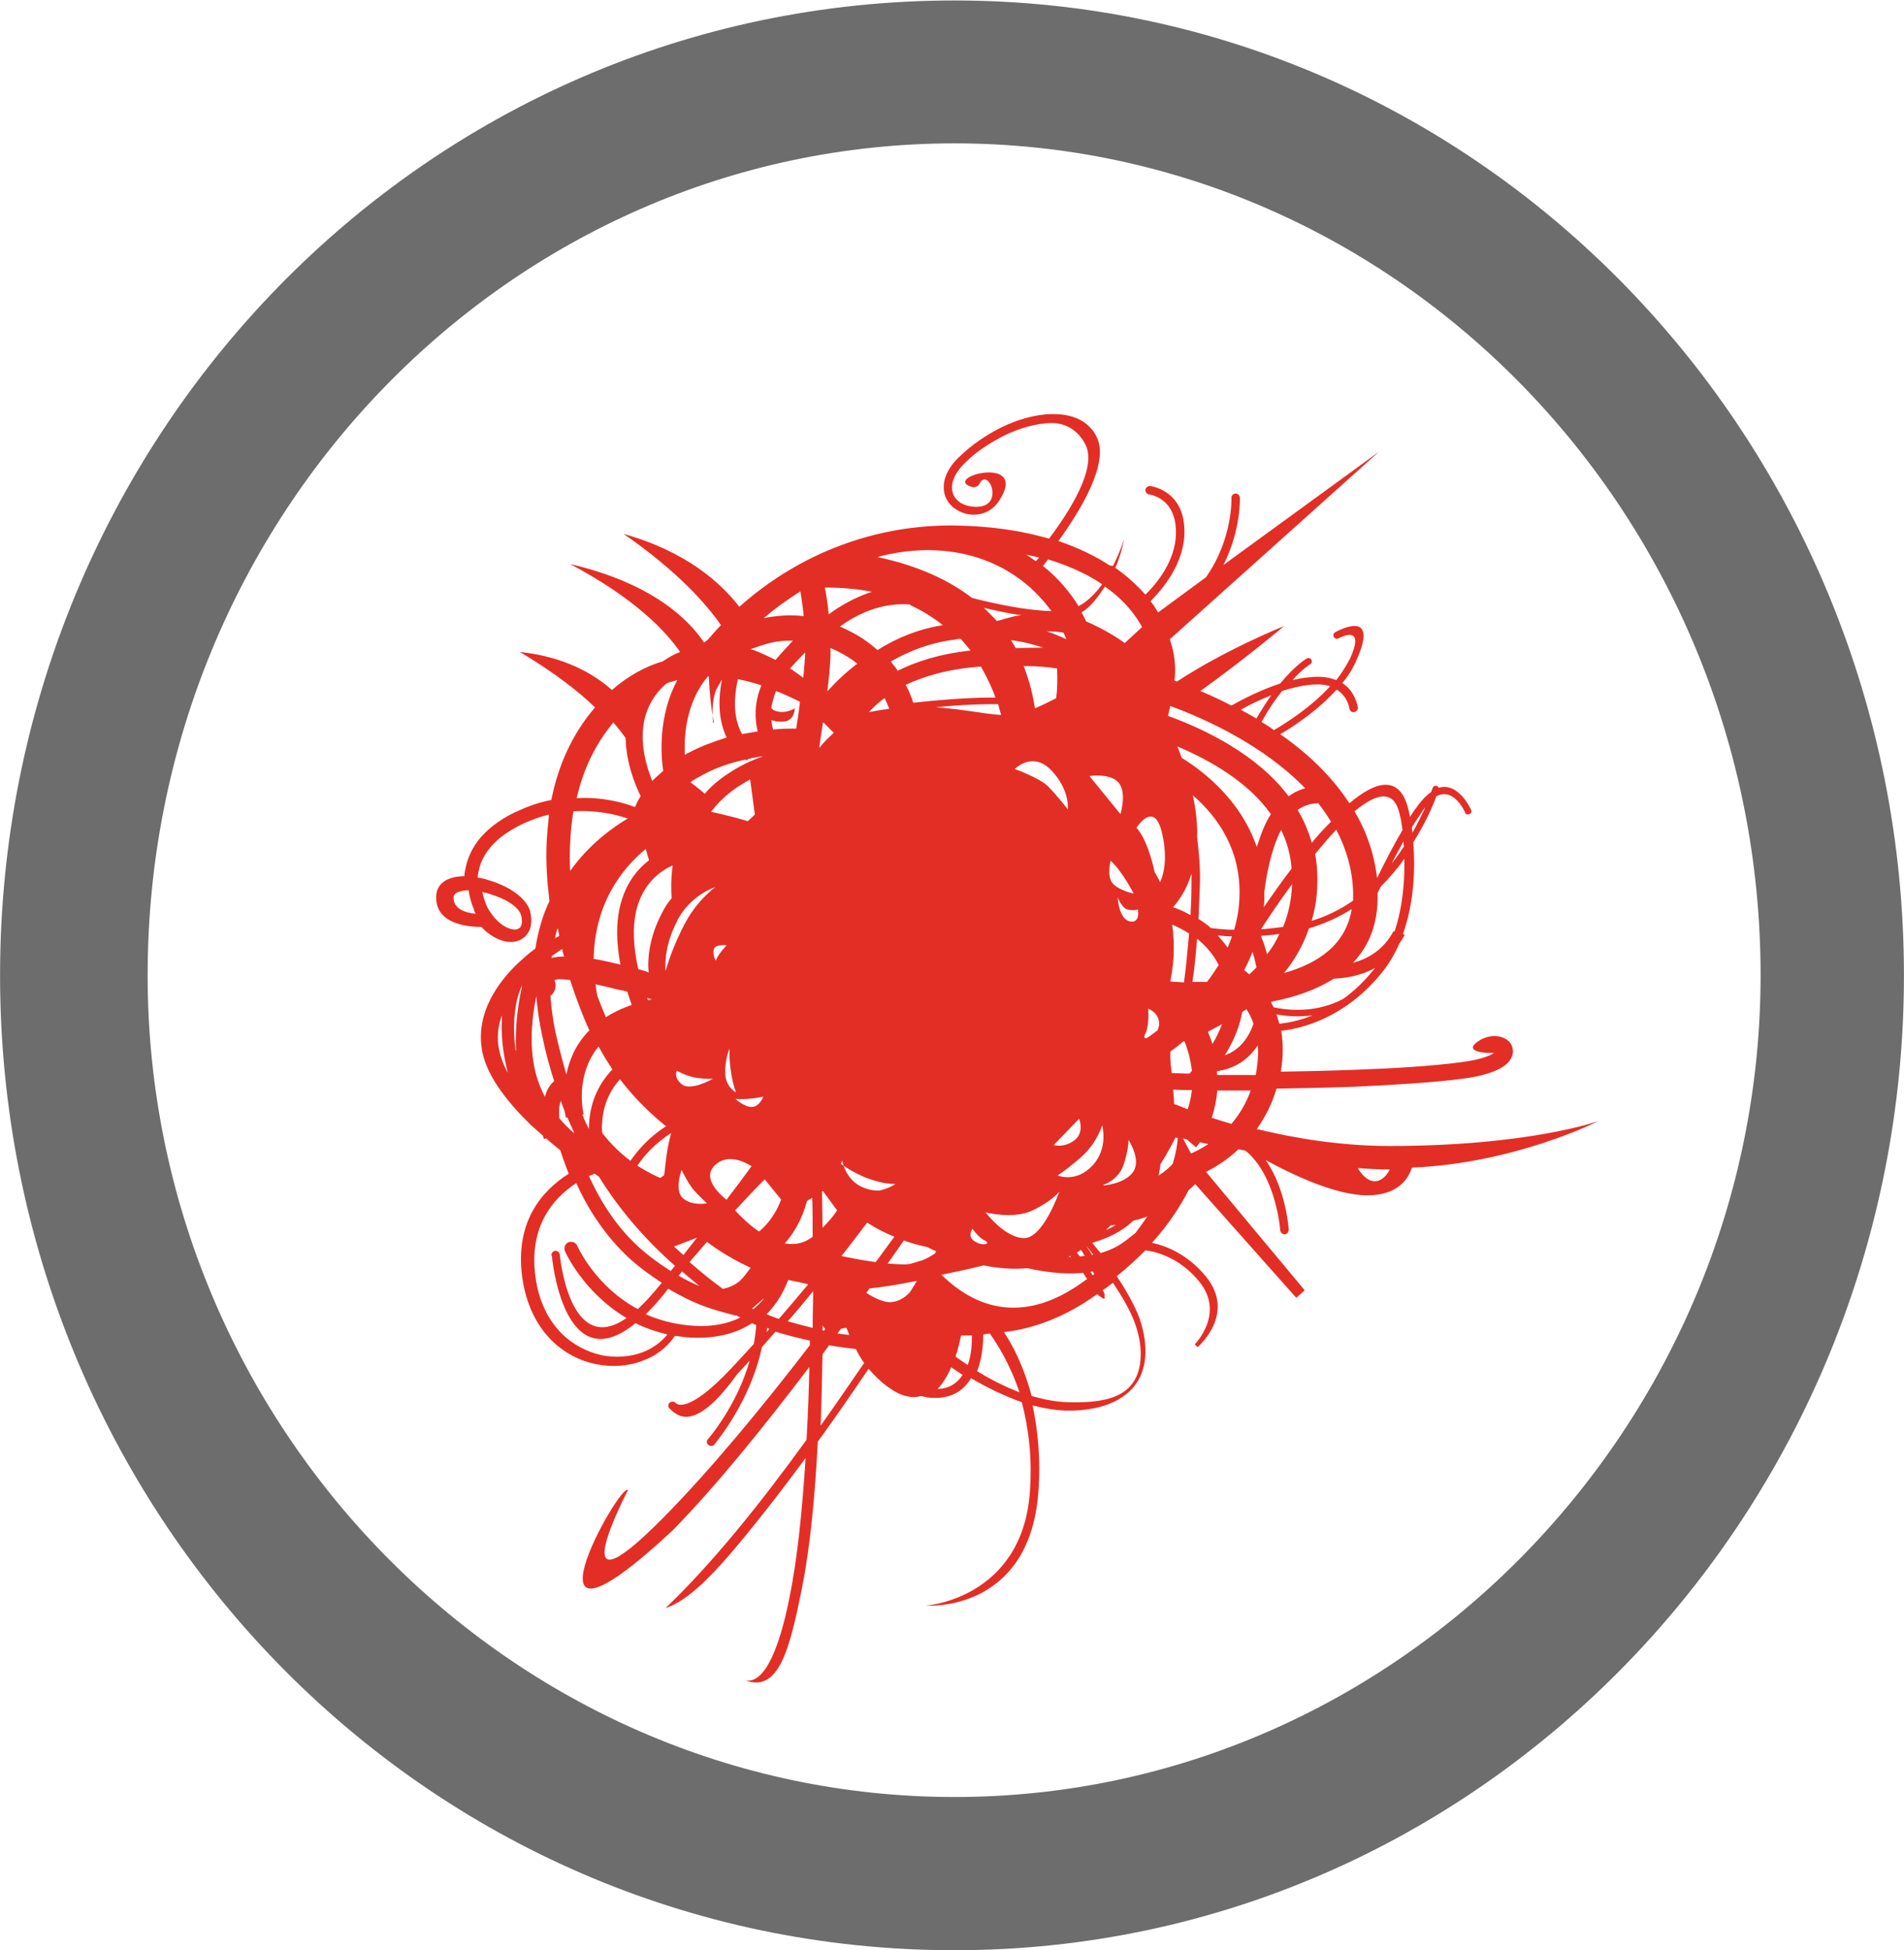
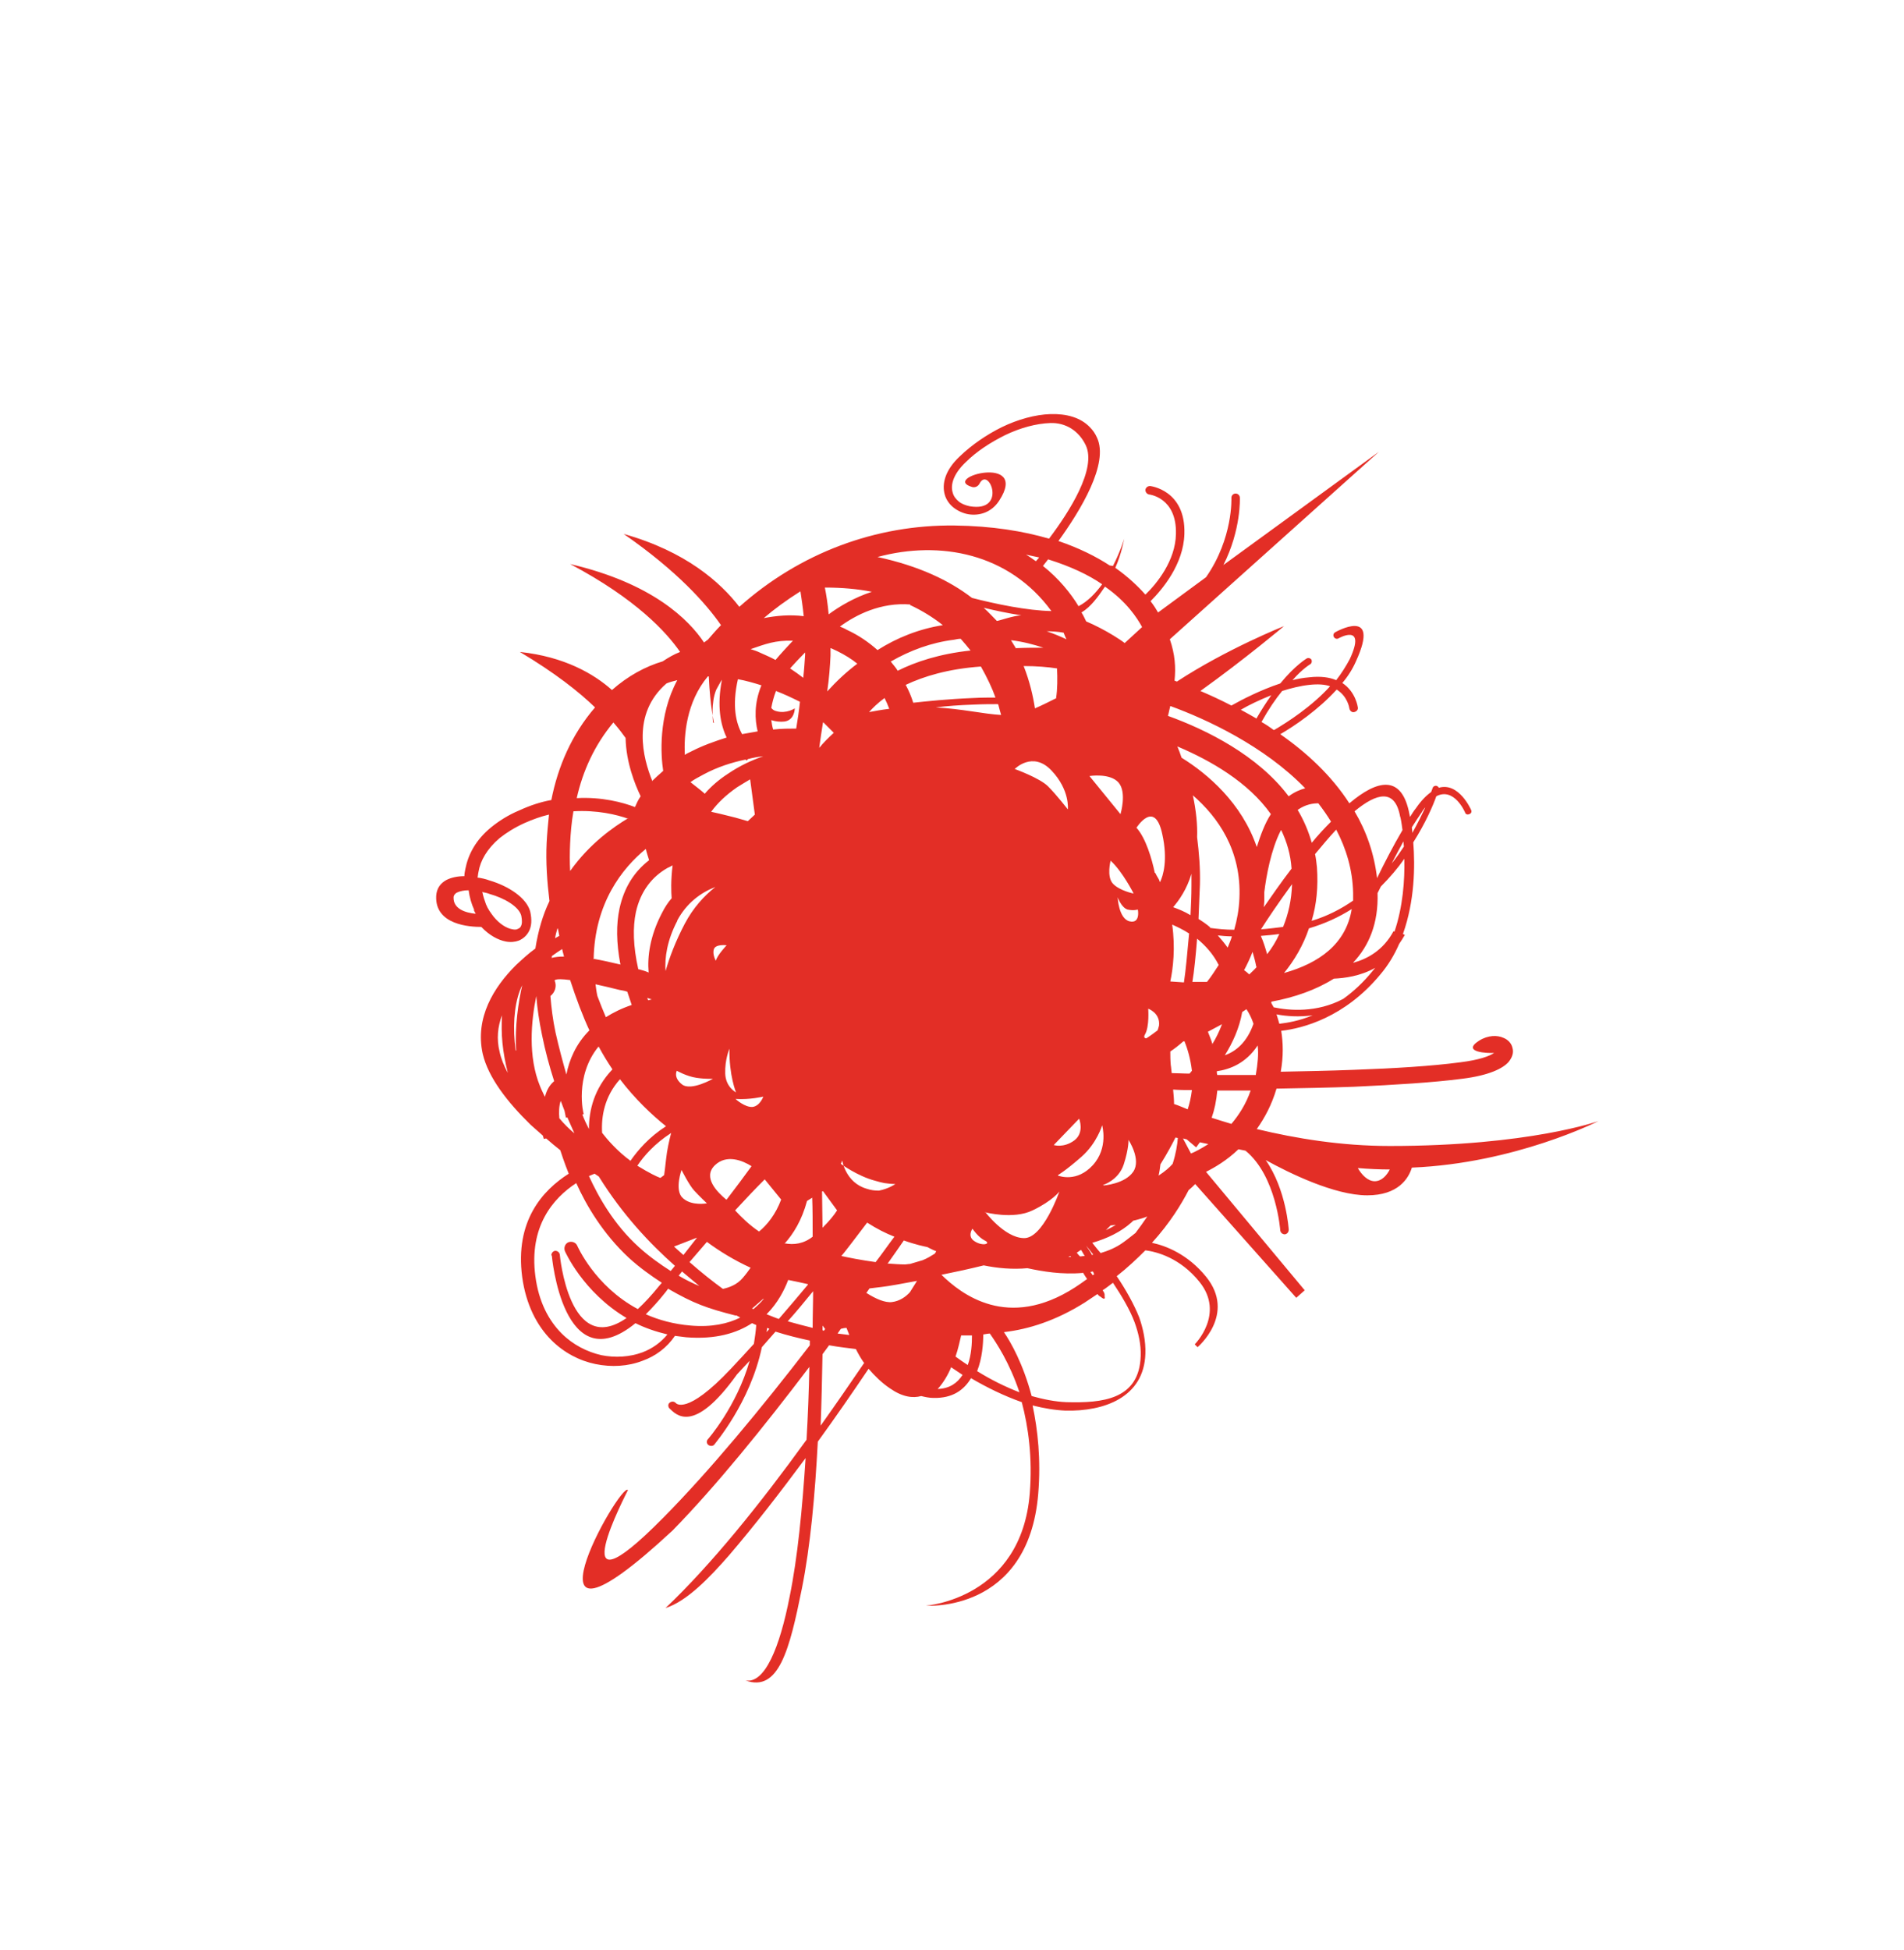
<svg xmlns="http://www.w3.org/2000/svg" xml:space="preserve" width="7.751mm" height="7.938mm" style="shape-rendering:geometricPrecision; text-rendering:geometricPrecision; image-rendering:optimizeQuality; fill-rule:evenodd; clip-rule:evenodd" viewBox="0 0 40.51 41.49">
  <defs>
    <style type="text/css">  .fil0 {fill:#E32E26} .fil1 {fill:#6D6D6D;fill-rule:nonzero}  </style>
  </defs>
  <g id="Слой_x0020_1">
    <g id="habr__.cdr">
      <path class="fil0" d="M24.99 23.49c0.09,0.03 0.18,0.07 0.28,0.11 0.04,-0.12 0.07,-0.25 0.09,-0.41 -0.13,-0 -0.27,-0 -0.4,-0.01 0.01,0.11 0.02,0.21 0.02,0.31zm-4.31 -10.77c0.5,0.13 1.18,0.27 1.69,0.28 -0.9,-1.23 -2.37,-1.51 -3.7,-1.15 0.88,0.19 1.53,0.5 2.01,0.87zm2.26 0.18c0.2,-0.1 0.37,-0.28 0.51,-0.47 -0.29,-0.2 -0.67,-0.38 -1.15,-0.53 -0.04,0.05 -0.08,0.1 -0.11,0.14 0.34,0.27 0.59,0.58 0.76,0.86zm0.74 -0.86c0.16,-0.31 0.24,-0.58 0.24,-0.58l0 0c-0.01,0.03 -0.05,0.3 -0.19,0.62 0.27,0.19 0.48,0.39 0.64,0.57 0.24,-0.23 0.64,-0.72 0.65,-1.29 0.02,-0.78 -0.57,-0.84 -0.57,-0.84 -0.05,-0.01 -0.08,-0.05 -0.08,-0.1 0.01,-0.05 0.05,-0.08 0.1,-0.08 0,0 0.76,0.08 0.73,1.02 -0.02,0.65 -0.47,1.18 -0.72,1.43 0.07,0.09 0.12,0.17 0.16,0.24l1.02 -0.75c0.58,-0.83 0.54,-1.69 0.54,-1.69 -0,-0.05 0.04,-0.09 0.09,-0.09 0.05,-0 0.09,0.04 0.09,0.09 0,0 0.03,0.68 -0.35,1.43l3.31 -2.41 -4.45 3.99c0.11,0.32 0.13,0.6 0.1,0.88l0.05 0.02c1.07,-0.7 2.28,-1.18 2.28,-1.18l0 0c-0,0 -0.83,0.7 -1.78,1.38 0.21,0.09 0.43,0.19 0.66,0.31 0.23,-0.13 0.62,-0.33 1.04,-0.47 0.32,-0.39 0.56,-0.53 0.56,-0.53 0.03,-0.02 0.08,-0.01 0.1,0.02 0.02,0.03 0.01,0.08 -0.02,0.1 -0,0 -0.16,0.09 -0.38,0.34 0.12,-0.03 0.23,-0.05 0.35,-0.06 0.25,-0.03 0.44,0 0.58,0.06 0.11,-0.14 0.21,-0.3 0.29,-0.45 0.36,-0.78 -0.24,-0.44 -0.24,-0.44 -0.03,0.02 -0.08,0.01 -0.1,-0.03 -0.02,-0.03 -0.01,-0.08 0.03,-0.1 0,-0 0.98,-0.56 0.44,0.62 -0.07,0.16 -0.17,0.32 -0.29,0.46 0.29,0.19 0.33,0.52 0.33,0.52 0.01,0.05 -0.03,0.09 -0.08,0.1 -0.05,0.01 -0.09,-0.03 -0.1,-0.08 0,-0 -0.03,-0.25 -0.27,-0.4 -0.39,0.43 -0.89,0.77 -1.2,0.95 0.56,0.39 1.09,0.88 1.47,1.47 0.59,-0.5 1.12,-0.63 1.28,0.24l0 0 0 0 0.01 0.05c0.04,-0.06 0.08,-0.13 0.13,-0.19 0.11,-0.16 0.22,-0.27 0.32,-0.34 0.02,-0.05 0.03,-0.08 0.03,-0.08 0.01,-0.04 0.05,-0.06 0.09,-0.05 0.02,0.01 0.04,0.02 0.04,0.04 0.43,-0.13 0.69,0.47 0.69,0.47 0.02,0.04 0,0.08 -0.04,0.09 -0.04,0.02 -0.08,0 -0.09,-0.04 -0,-0 -0.23,-0.54 -0.61,-0.34 -0.07,0.2 -0.23,0.57 -0.49,0.98 0.04,0.51 0.03,1.25 -0.22,1.95l0.04 0.02c-0.04,0.07 -0.08,0.13 -0.12,0.19 -0.1,0.23 -0.23,0.45 -0.4,0.65 -0.76,0.92 -1.66,1.15 -2.11,1.2 0.04,0.25 0.05,0.54 -0.01,0.87 0.51,-0.01 1.04,-0.02 1.55,-0.04 0.86,-0.03 1.67,-0.08 2.27,-0.16 0.4,-0.05 0.62,-0.13 0.72,-0.2 -0.12,0.01 -0.71,-0.01 -0.32,-0.26 0.19,-0.12 0.39,-0.12 0.52,-0.06 0.1,0.04 0.17,0.12 0.19,0.21 0.03,0.1 0,0.2 -0.08,0.3 -0.12,0.14 -0.42,0.29 -0.99,0.36 -0.61,0.08 -1.43,0.13 -2.3,0.17 -0.54,0.02 -1.11,0.03 -1.65,0.04 -0.1,0.34 -0.25,0.62 -0.42,0.86 0.83,0.2 1.8,0.36 2.83,0.36 2.97,0 4.44,-0.53 4.44,-0.53 0,0 -1.77,0.9 -3.97,0.99 -0.07,0.23 -0.29,0.59 -0.95,0.59 -0.7,0 -1.67,-0.48 -2.16,-0.75 0.44,0.63 0.49,1.48 0.49,1.48 0,0.05 -0.03,0.09 -0.08,0.1 -0.05,0 -0.09,-0.03 -0.1,-0.08 0,-0 -0.08,-1.16 -0.74,-1.7l-0.15 -0.03c-0.25,0.24 -0.51,0.39 -0.69,0.48l2.1 2.52 -0.18 0.16 -2.15 -2.42c-0.04,0.04 -0.09,0.09 -0.14,0.13 -0.15,0.29 -0.39,0.69 -0.78,1.12 0.29,0.06 0.76,0.24 1.15,0.72 0.65,0.8 -0.18,1.5 -0.18,1.5l-0.06 -0.06c0,-0 0.65,-0.65 0.1,-1.33 -0.41,-0.51 -0.91,-0.64 -1.15,-0.67 -0.18,0.18 -0.38,0.37 -0.61,0.55 0.19,0.28 0.37,0.6 0.48,0.88 0.08,0.23 0.14,0.5 0.13,0.77 -0.03,0.93 -0.88,1.23 -1.7,1.21 -0.23,-0.01 -0.46,-0.05 -0.7,-0.11 0.11,0.52 0.18,1.15 0.12,1.88 -0.21,2.54 -2.39,2.38 -2.39,2.38l0 0c0.01,-0 2.03,-0.15 2.21,-2.39 0.06,-0.76 -0.03,-1.41 -0.17,-1.94 -0.37,-0.13 -0.74,-0.31 -1.08,-0.51 -0.15,0.25 -0.39,0.43 -0.8,0.42 -0.09,-0 -0.18,-0.02 -0.26,-0.04 -0.18,0.05 -0.4,0.02 -0.66,-0.16 -0.18,-0.12 -0.33,-0.27 -0.46,-0.42 -0.35,0.52 -0.71,1.04 -1.08,1.55 -0.06,1.14 -0.16,2.24 -0.34,3.13 -0.26,1.29 -0.49,2.21 -1.2,1.95l0 0c0.41,0.08 0.73,-0.7 0.94,-1.78 0.17,-0.83 0.27,-1.87 0.34,-2.95 -0.54,0.73 -1.09,1.44 -1.63,2.07 -0.41,0.47 -0.9,0.98 -1.35,1.12l0 0c0.97,-0.92 2.01,-2.21 3,-3.58 0.03,-0.52 0.05,-1.04 0.06,-1.55 -0.97,1.28 -1.99,2.54 -2.91,3.48 -3.54,3.29 -1.11,-1.05 -0.95,-0.86l0 0c-0,0.01 -1.52,2.89 0.75,0.59 0.98,-0.99 2.09,-2.33 3.12,-3.67l0 -0.1c-0.23,-0.05 -0.48,-0.11 -0.73,-0.19 -0.1,0.11 -0.2,0.23 -0.29,0.33 -0.25,1.19 -1.01,2.06 -1.01,2.07 -0.03,0.04 -0.09,0.04 -0.13,0.01 -0.04,-0.03 -0.04,-0.09 -0.01,-0.12 0,-0 0.61,-0.69 0.89,-1.67 -0.1,0.11 -0.19,0.2 -0.27,0.29 -0.93,1.3 -1.3,0.85 -1.44,0.72 -0.03,-0.04 -0.03,-0.09 0.01,-0.12 0.04,-0.03 0.09,-0.03 0.13,0.01 0,0 0.22,0.28 1.17,-0.73 0.14,-0.15 0.31,-0.33 0.49,-0.53 0.02,-0.13 0.04,-0.26 0.05,-0.4l-0.09 -0.04c-0.32,0.21 -0.77,0.35 -1.4,0.3 -0.08,-0.01 -0.16,-0.02 -0.24,-0.03 -0.17,0.25 -0.41,0.43 -0.69,0.53 -0.31,0.12 -0.66,0.14 -1,0.07 -0.34,-0.07 -0.67,-0.24 -0.94,-0.51 -0.31,-0.31 -0.54,-0.76 -0.62,-1.34l0 -0c-0.16,-1.2 0.44,-1.85 0.99,-2.2 -0.1,-0.25 -0.16,-0.44 -0.18,-0.5 -0.1,-0.08 -0.2,-0.16 -0.3,-0.25l-0.05 0.01c0,0 -0.01,-0.03 -0.02,-0.07 -0.09,-0.08 -0.17,-0.15 -0.26,-0.23l-0 0 -0.01 -0.01c-0.48,-0.47 -0.89,-0.99 -1.01,-1.5 -0.17,-0.77 0.24,-1.42 0.7,-1.88l0.01 -0.01 0 0c0.14,-0.13 0.27,-0.25 0.41,-0.35 0.06,-0.38 0.16,-0.72 0.3,-1.01 -0.05,-0.41 -0.08,-0.83 -0.06,-1.24 0.01,-0.2 0.03,-0.4 0.05,-0.6 -0.17,0.04 -0.34,0.1 -0.52,0.18 -0.22,0.1 -0.39,0.21 -0.53,0.32 -0.27,0.23 -0.41,0.48 -0.45,0.72 -0.01,0.04 -0.01,0.08 -0.02,0.12 0.08,0.01 0.17,0.03 0.25,0.06 0.41,0.12 0.79,0.37 0.87,0.66 0.04,0.18 0.03,0.32 -0.03,0.43 -0.05,0.09 -0.12,0.15 -0.21,0.19 -0.08,0.03 -0.18,0.04 -0.28,0.02l0 0c-0.16,-0.03 -0.35,-0.13 -0.52,-0.31 -0.24,0 -0.99,-0.04 -0.96,-0.66 0.01,-0.16 0.09,-0.27 0.22,-0.34l0 0c0.1,-0.05 0.23,-0.08 0.38,-0.08 0,-0.05 0.01,-0.1 0.02,-0.15 0.06,-0.31 0.22,-0.62 0.55,-0.89 0.16,-0.13 0.36,-0.26 0.6,-0.36 0.24,-0.11 0.46,-0.18 0.68,-0.22 0.14,-0.71 0.43,-1.39 0.93,-1.97 -0.34,-0.33 -0.86,-0.74 -1.6,-1.18l0 0c0.95,0.1 1.58,0.47 1.96,0.81 0.34,-0.3 0.71,-0.5 1.08,-0.61 0.12,-0.08 0.24,-0.15 0.37,-0.2 -0.29,-0.42 -0.94,-1.13 -2.34,-1.87l0 0c1.76,0.41 2.53,1.19 2.85,1.67 0.01,-0.01 0.02,-0.02 0.04,-0.03l0 -0 0 -0 0 -0 0.01 -0.01 0 0 0.03 -0.02c0.08,-0.09 0.17,-0.2 0.28,-0.31 -0.32,-0.46 -0.93,-1.15 -2.07,-1.94l0 -0c1.32,0.37 2.06,1.03 2.46,1.55 1.29,-1.15 2.91,-1.75 4.58,-1.73 0.8,0.01 1.46,0.12 2.01,0.28 0.43,-0.57 1.02,-1.49 0.78,-1.99 -0.15,-0.31 -0.43,-0.48 -0.75,-0.47 -0.3,0.01 -0.64,0.1 -0.97,0.26 -0.3,0.15 -0.6,0.34 -0.84,0.58l0 0c-0.26,0.25 -0.32,0.48 -0.27,0.64 0.02,0.08 0.07,0.14 0.13,0.19 0.06,0.05 0.14,0.08 0.23,0.1 0.81,0.14 0.41,-0.87 0.21,-0.48 -0.03,0.06 -0.1,0.09 -0.16,0.07 -0.67,-0.2 1.23,-0.71 0.58,0.29 -0.16,0.25 -0.42,0.33 -0.66,0.29 -0.11,-0.02 -0.22,-0.07 -0.31,-0.14 -0.09,-0.07 -0.16,-0.17 -0.19,-0.28 -0.06,-0.22 0,-0.51 0.32,-0.81l0 0c0.26,-0.25 0.57,-0.46 0.89,-0.62 0.35,-0.17 0.72,-0.27 1.04,-0.28 0.34,-0.01 0.64,0.07 0.84,0.28l0 0c0.06,0.06 0.11,0.13 0.15,0.22 0.26,0.55 -0.35,1.55 -0.82,2.2 0.44,0.15 0.8,0.33 1.09,0.52zm-0.17 0.44l-0 0c-0.15,0.22 -0.3,0.43 -0.5,0.55 0.04,0.06 0.07,0.13 0.1,0.19 0.19,0.08 0.4,0.19 0.58,0.3 0.08,0.05 0.16,0.1 0.24,0.16l0.37 -0.34c-0.11,-0.2 -0.33,-0.54 -0.79,-0.86zm-1.78 0.61c-0.27,-0.04 -0.55,-0.1 -0.8,-0.16 0.1,0.09 0.19,0.19 0.28,0.28 0.04,0 0.34,-0.11 0.52,-0.12zm1.01 13.65l0.05 0 -0.02 -0.02 -0.04 0.02zm0.23 -0.01c0.04,-0 0.07,-0.01 0.11,-0.01 -0.03,-0.04 -0.05,-0.09 -0.08,-0.13 -0.03,0.02 -0.06,0.04 -0.09,0.06 0.02,0.03 0.05,0.06 0.07,0.08zm0.26 -0.03l0.03 -0.01c-0.06,-0.08 -0.11,-0.14 -0.15,-0.19l-0 0c0.04,0.07 0.09,0.13 0.12,0.19zm0.18 -0.04c0.17,-0.05 0.34,-0.12 0.49,-0.23 0.1,-0.07 0.18,-0.14 0.26,-0.2 0.09,-0.12 0.17,-0.23 0.25,-0.35 -0.07,0.03 -0.15,0.05 -0.22,0.07l-0.08 0.02 -0.03 0.03c-0.23,0.21 -0.53,0.35 -0.84,0.44 0.04,0.05 0.1,0.13 0.18,0.22zm-0.16 0.39l-0.05 0.01 0.05 0.07 0.03 -0.02 -0.02 -0.05zm-0.21 0.03c-0.44,0.04 -0.86,-0.03 -1.18,-0.1 -0.32,0.03 -0.64,-0 -0.93,-0.06 -0.28,0.07 -0.6,0.14 -0.9,0.2 0.42,0.41 1.41,1.19 2.84,0.27 0.09,-0.06 0.18,-0.12 0.26,-0.18 -0.03,-0.04 -0.06,-0.09 -0.09,-0.14zm-11.45 -3.74c0.01,-0.03 0.02,-0.06 0.03,-0.09 0.04,-0.11 0.1,-0.19 0.17,-0.25 -0.1,-0.31 -0.19,-0.64 -0.26,-0.99 -0.06,-0.29 -0.1,-0.56 -0.12,-0.82 -0.11,0.53 -0.18,1.29 0.08,1.92 0.03,0.08 0.07,0.15 0.1,0.22zm0.34 0.08c-0.04,0.11 -0.04,0.25 -0.03,0.37 0.1,0.12 0.21,0.23 0.32,0.32 -0.05,-0.11 -0.1,-0.23 -0.15,-0.34l-0.03 0.01c0,-0 -0.01,-0.06 -0.03,-0.15 -0.03,-0.07 -0.05,-0.14 -0.08,-0.21zm4.48 -8.36c0.02,0.03 0.06,0.06 0.11,0.07 0.21,0.06 0.39,-0.06 0.39,-0.06 0,0 0,0.25 -0.22,0.28 -0.09,0.01 -0.19,-0 -0.28,-0.03 0.01,0.07 0.02,0.14 0.04,0.2 0.18,-0.02 0.35,-0.02 0.49,-0.02 0.03,-0.18 0.06,-0.38 0.08,-0.57 -0.16,-0.08 -0.33,-0.16 -0.51,-0.23 -0.05,0.13 -0.08,0.25 -0.1,0.36zm-1.22 0.32c0,0 -0.08,-0.34 -0.11,-0.99l-0.02 -0c-0.46,0.55 -0.51,1.25 -0.49,1.67 0.04,-0.03 0.09,-0.05 0.13,-0.07 0.25,-0.13 0.51,-0.22 0.76,-0.3 -0.13,-0.27 -0.21,-0.67 -0.1,-1.23 -0.04,0.06 -0.08,0.14 -0.12,0.21 -0.12,0.28 -0.07,0.7 -0.07,0.7zm1.31 -1.34c0.1,-0.12 0.23,-0.26 0.37,-0.41 -0.38,-0.01 -0.58,0.07 -0.9,0.18 0.06,0.02 0.13,0.04 0.19,0.07 0.11,0.05 0.23,0.1 0.34,0.16zm0.63 -0.16c-0.12,0.12 -0.23,0.24 -0.32,0.34 0.09,0.06 0.19,0.13 0.28,0.2 0.02,-0.18 0.03,-0.34 0.04,-0.49l0 -0.06zm5.5 -0.42c-0.11,-0.02 -0.24,-0.03 -0.36,-0.03 0.15,0.05 0.29,0.11 0.42,0.17 -0.02,-0.04 -0.04,-0.09 -0.06,-0.14zm-0.16 1.39c0.03,-0.19 0.03,-0.42 0.02,-0.63 -0.2,-0.03 -0.43,-0.05 -0.71,-0.05 0.13,0.33 0.2,0.64 0.24,0.9 0.14,-0.06 0.3,-0.14 0.46,-0.22zm1.27 11.21c-0.04,0 -0.07,0.01 -0.11,0.01 -0.03,0.03 -0.07,0.07 -0.1,0.1 0.07,-0.03 0.14,-0.07 0.21,-0.11zm0.91 -1.05c0.14,-0.09 0.24,-0.18 0.3,-0.25 0.07,-0.22 0.1,-0.41 0.11,-0.55l-0.05 -0.01c-0.07,0.14 -0.17,0.33 -0.32,0.57 -0.01,0.08 -0.02,0.16 -0.04,0.24zm-4.2 3.4c-0.03,0.12 -0.06,0.28 -0.12,0.45 0.08,0.06 0.17,0.12 0.26,0.18 0.08,-0.22 0.09,-0.46 0.09,-0.63 -0.07,0 -0.15,0 -0.23,0zm-0.21 0.67c-0.07,0.17 -0.17,0.34 -0.29,0.47 0.26,-0.01 0.42,-0.13 0.53,-0.3 -0.08,-0.05 -0.16,-0.11 -0.24,-0.16zm-1.86 -0.09c-0.07,-0.1 -0.12,-0.19 -0.17,-0.29 -0.15,-0.02 -0.35,-0.04 -0.57,-0.08l-0.14 0.19c-0.01,0.5 -0.02,1.01 -0.04,1.52 0.32,-0.45 0.63,-0.9 0.93,-1.34zm-0.31 -0.59c-0.02,-0.05 -0.04,-0.1 -0.06,-0.15 -0.04,0 -0.08,0.01 -0.12,0.02l-0.07 0.1c0.09,0.01 0.17,0.02 0.24,0.03zm-1.83 -0.77c-0.09,0.08 -0.17,0.15 -0.24,0.21l0.03 0.01c0.08,-0.07 0.16,-0.14 0.22,-0.22zm-0.86 -0.21c0.14,-0.03 0.3,-0.09 0.42,-0.23 0.07,-0.08 0.12,-0.15 0.17,-0.22 -0.35,-0.16 -0.66,-0.35 -0.93,-0.55 -0.12,0.14 -0.24,0.28 -0.37,0.43 0.25,0.22 0.49,0.41 0.71,0.57zm-1.16 -0.01l-0.06 0.08c-0.15,0.19 -0.29,0.34 -0.42,0.47 0.27,0.12 0.59,0.21 0.95,0.24 0.45,0.04 0.8,-0.04 1.06,-0.17 -0.03,-0.02 -0.06,-0.03 -0.09,-0.05l-0 0.01c-0.63,-0.16 -0.9,-0.26 -1.44,-0.57zm-3.24 -5.06c-0.03,-0.52 0.05,-1.03 0.13,-1.39 -0.15,0.3 -0.2,0.75 -0.16,1.21 0.01,0.06 0.01,0.12 0.02,0.18zm8.39 -9.49c-0.63,-0.05 -1.16,0.22 -1.5,0.47 0.05,0.02 0.1,0.04 0.15,0.07 0.26,0.12 0.47,0.27 0.65,0.43 0.41,-0.26 0.88,-0.45 1.39,-0.53 -0.2,-0.16 -0.44,-0.31 -0.7,-0.43zm-1.74 0.21c0.23,-0.17 0.55,-0.36 0.92,-0.48 -0.3,-0.06 -0.63,-0.09 -1,-0.09 0.03,0.15 0.06,0.34 0.08,0.56zm10.42 4.02c-0.11,-0 -0.27,0.02 -0.44,0.14 0.13,0.22 0.23,0.45 0.3,0.7 0.13,-0.16 0.27,-0.31 0.41,-0.45 -0.08,-0.13 -0.17,-0.26 -0.27,-0.39zm-0.8 0.58c-0.21,0.41 -0.31,0.98 -0.35,1.31 0,0.06 -0,0.13 -0,0.19 -0,0.04 -0.01,0.09 -0.01,0.13 0.16,-0.23 0.36,-0.52 0.59,-0.82 -0.02,-0.3 -0.1,-0.57 -0.22,-0.82zm-0.51 0.35c0.08,-0.25 0.17,-0.5 0.3,-0.7 -0.48,-0.68 -1.28,-1.14 -1.99,-1.44 0.03,0.07 0.06,0.15 0.09,0.24 0.55,0.34 1.28,0.96 1.6,1.9zm0.68 -1.08c0.12,-0.09 0.24,-0.14 0.35,-0.17 -0.87,-0.9 -2.1,-1.47 -2.87,-1.75 -0.02,0.07 -0.03,0.14 -0.05,0.21 0.83,0.3 1.91,0.84 2.56,1.7zm1.38 3.54c0.29,-0.08 0.63,-0.26 0.85,-0.67l0.02 0.01c0.18,-0.53 0.22,-1.1 0.21,-1.55 -0.14,0.2 -0.31,0.4 -0.5,0.59l-0.07 0.14 0 0c0.02,0.64 -0.18,1.12 -0.52,1.48zm0.46 0.11c-0.32,0.18 -0.66,0.22 -0.88,0.23 -0.38,0.24 -0.84,0.4 -1.33,0.49l-0 0.03c0.02,0.03 0.03,0.06 0.05,0.09 0.33,0.07 0.92,0.12 1.48,-0.18 0.21,-0.15 0.43,-0.35 0.63,-0.6 0.02,-0.02 0.03,-0.04 0.05,-0.06zm-3.2 1.86c0.23,-0.08 0.47,-0.27 0.61,-0.67 -0.04,-0.12 -0.09,-0.22 -0.15,-0.31 -0.03,0.02 -0.06,0.04 -0.09,0.06 -0.06,0.34 -0.2,0.65 -0.37,0.92zm0.67 -1.88c-0.02,-0.11 -0.05,-0.22 -0.08,-0.32 -0.05,0.13 -0.11,0.26 -0.18,0.39 0.03,0.02 0.07,0.05 0.11,0.09 0.05,-0.05 0.11,-0.1 0.16,-0.16zm0.1 -0.65c0.05,0.11 0.09,0.24 0.13,0.38 0.1,-0.13 0.19,-0.27 0.26,-0.43 -0.14,0.02 -0.27,0.03 -0.39,0.04zm-0.07 2.32c-0.25,0.38 -0.59,0.51 -0.87,0.55 0,0.03 0,0.05 0.01,0.08 0.26,0 0.53,0 0.82,-0l0 -0.01c0.04,-0.23 0.06,-0.43 0.04,-0.61zm1.17 -0.64c-0.29,0.04 -0.56,0.02 -0.77,-0.02 0.02,0.06 0.04,0.13 0.06,0.2 0.17,-0.02 0.42,-0.06 0.71,-0.18zm-4.47 5.85c0.04,0.05 0.05,0.1 0.04,0.12 0.02,0.07 -0.01,0.08 -0.08,0.02 -0.02,-0.01 -0.05,-0.03 -0.07,-0.06 -0.09,0.06 -0.18,0.12 -0.27,0.18 -0.62,0.39 -1.2,0.57 -1.72,0.63 0.15,0.22 0.41,0.68 0.59,1.36 0.25,0.07 0.5,0.12 0.74,0.13 0.76,0.02 1.55,-0.05 1.58,-0.98 0.01,-0.25 -0.05,-0.5 -0.13,-0.72 -0.1,-0.27 -0.28,-0.57 -0.46,-0.84 -0.07,0.05 -0.14,0.11 -0.22,0.16zm-2.39 0.92c-0.04,0 -0.09,0.01 -0.15,0.02 -0,0.19 -0.02,0.5 -0.13,0.78 0.29,0.18 0.59,0.33 0.9,0.45 -0.21,-0.63 -0.49,-1.05 -0.63,-1.25zm-3.51 -0.09l-0.06 -0.08 -0 0.1 0.03 0.01 0.02 -0.03zm0.88 -0.77c0.19,0.12 0.39,0.21 0.54,0.19 0.16,-0.02 0.29,-0.11 0.38,-0.21l0.15 -0.24c-0.32,0.06 -0.59,0.11 -0.76,0.13 -0.08,0.01 -0.16,0.02 -0.25,0.03l-0.07 0.1zm-2.8 -1.76c0.12,0.13 0.3,0.31 0.51,0.45 0.17,-0.14 0.35,-0.36 0.47,-0.68l-0.35 -0.43c-0.19,0.19 -0.4,0.41 -0.63,0.66zm1.05 0.7c0.2,0.04 0.41,0.01 0.6,-0.14 -0,-0.31 -0,-0.59 -0.01,-0.83l-0.11 0.07c-0.11,0.41 -0.29,0.7 -0.48,0.91zm0.81 -0.33c0.14,-0.14 0.24,-0.26 0.31,-0.37l-0.3 -0.41 -0.02 0.01 0.01 0.77zm0.4 0.6c0.13,0.03 0.43,0.09 0.73,0.13 0.14,-0.18 0.27,-0.37 0.4,-0.54 -0.18,-0.07 -0.38,-0.17 -0.58,-0.3 -0.11,0.14 -0.21,0.28 -0.32,0.42 -0.08,0.1 -0.15,0.2 -0.23,0.29zm0.98 0.16c0.14,0.01 0.27,0.02 0.37,0.02 0.04,-0 0.07,-0.01 0.11,-0.01 0.09,-0.03 0.18,-0.05 0.27,-0.08 0.1,-0.04 0.18,-0.09 0.26,-0.14l0.03 -0.05c-0.1,-0.04 -0.17,-0.08 -0.19,-0.09 -0.05,-0.01 -0.25,-0.05 -0.5,-0.14 -0.11,0.16 -0.23,0.33 -0.35,0.5zm-2.92 -10.3l0.1 0.75 -0.15 0.14c-0.11,-0.03 -0.23,-0.07 -0.36,-0.1 -0.15,-0.04 -0.29,-0.07 -0.42,-0.1 0.14,-0.19 0.32,-0.36 0.55,-0.52 0.1,-0.06 0.19,-0.12 0.28,-0.17zm3.47 -1.63c0.28,-0.03 0.75,-0.08 1.27,-0.1 0.19,-0.01 0.35,-0.01 0.48,-0.01 -0.07,-0.2 -0.18,-0.43 -0.31,-0.66 -0.7,0.05 -1.22,0.21 -1.6,0.39 0.07,0.13 0.12,0.25 0.16,0.38zm1.8 0.03c-0.14,-0 -0.31,-0 -0.52,0.01 -0.29,0.01 -0.57,0.03 -0.8,0.06 0.56,0.03 1.02,0.14 1.39,0.16 -0.02,-0.07 -0.04,-0.14 -0.06,-0.22zm-9.43 5.88c0.05,0.12 0.01,0.25 -0.09,0.33 0.02,0.24 0.05,0.5 0.11,0.78 0.07,0.31 0.15,0.61 0.23,0.89 0.06,-0.31 0.2,-0.65 0.49,-0.94 -0.14,-0.3 -0.28,-0.67 -0.41,-1.07 -0.37,-0.05 -0.33,0.02 -0.33,0.02zm-0.07 -0.48c0.08,-0.02 0.16,-0.03 0.27,-0.03 -0.01,-0.05 -0.03,-0.1 -0.04,-0.16 -0.06,0.04 -0.14,0.09 -0.22,0.15l-0 0.03zm0.91 0.02c0.17,0.03 0.35,0.07 0.56,0.12 -0.09,-0.47 -0.09,-0.86 -0.02,-1.19 0.1,-0.46 0.32,-0.79 0.63,-1.03 -0.02,-0.07 -0.05,-0.15 -0.07,-0.24 -0.5,0.41 -1.09,1.15 -1.11,2.35zm0.95 0.22c0.07,0.02 0.15,0.04 0.21,0.07 -0.03,-0.34 0.03,-0.78 0.28,-1.26 0.06,-0.12 0.13,-0.23 0.21,-0.32 -0.01,-0.13 -0.02,-0.38 0.02,-0.7 -0.04,0.02 -0.07,0.04 -0.1,0.05 -0.34,0.19 -0.58,0.5 -0.68,0.94 -0.07,0.33 -0.06,0.73 0.05,1.22zm0.27 0.64l-0.09 -0.03 0.02 0.05 0.08 -0.02zm-0.51 -0.16c-0.05,-0.02 -0.11,-0.03 -0.17,-0.04 -0.2,-0.05 -0.37,-0.09 -0.51,-0.12 0.01,0.08 0.02,0.16 0.04,0.25 0.06,0.16 0.12,0.31 0.18,0.45 0.16,-0.1 0.34,-0.19 0.55,-0.26 -0.03,-0.09 -0.06,-0.18 -0.09,-0.27zm2.97 7.16l-0.01 0.08 0.06 -0.07 -0.05 -0.02zm14 -11.08c-0.02,0.03 -0.05,0.06 -0.07,0.1 -0.07,0.1 -0.14,0.21 -0.21,0.32 0,0.04 0.01,0.07 0.01,0.12 0.11,-0.2 0.2,-0.38 0.27,-0.53zm-0.46 0.72c-0.09,0.16 -0.17,0.32 -0.25,0.47 0.1,-0.12 0.18,-0.24 0.26,-0.36l-0.01 -0.11zm-0.56 0.78c0.15,-0.31 0.34,-0.68 0.54,-1.02 -0.02,-0.16 -0.04,-0.27 -0.05,-0.29l0 -0 -0 -0 0 -0c-0.11,-0.6 -0.5,-0.5 -0.97,-0.11 0.25,0.42 0.42,0.9 0.48,1.43zm-15.89 6.02c0.16,-0.23 0.4,-0.51 0.76,-0.74 -0.3,-0.24 -0.66,-0.58 -0.98,-1 -0.33,0.37 -0.4,0.79 -0.38,1.14 0.1,0.13 0.32,0.39 0.61,0.6zm0.86 -0.59c-0.34,0.22 -0.57,0.48 -0.71,0.69 0.26,0.16 0.41,0.23 0.49,0.26l0.08 -0.06 0 0c0.01,-0.06 0.02,-0.16 0.04,-0.33 0.02,-0.2 0.07,-0.42 0.11,-0.57zm3.4 -10.32c-0,0.05 -0,0.1 -0,0.16 -0.01,0.22 -0.03,0.49 -0.07,0.76 0.19,-0.21 0.4,-0.41 0.64,-0.59 -0.12,-0.1 -0.27,-0.19 -0.43,-0.27 -0.04,-0.02 -0.09,-0.04 -0.13,-0.06zm-0.16 1.58c-0.03,0.19 -0.06,0.38 -0.08,0.54 0.09,-0.11 0.2,-0.22 0.31,-0.32l-0.22 -0.22zm-0.41 -2.26c-0.02,-0.21 -0.05,-0.39 -0.07,-0.53 -0.3,0.19 -0.56,0.38 -0.78,0.57 0.26,-0.05 0.55,-0.08 0.86,-0.04zm10.01 2.42c0.29,-0.17 0.8,-0.5 1.19,-0.93 -0.11,-0.04 -0.26,-0.05 -0.44,-0.03 -0.19,0.02 -0.39,0.07 -0.58,0.13 -0.14,0.17 -0.29,0.39 -0.44,0.66 0.09,0.05 0.18,0.11 0.26,0.17zm-0.38 -0.24c0.11,-0.19 0.22,-0.36 0.32,-0.5 -0.25,0.1 -0.48,0.21 -0.65,0.31 0.11,0.06 0.22,0.12 0.34,0.19zm2.03 4.05c-0.27,0.17 -0.57,0.31 -0.91,0.41 -0.12,0.36 -0.31,0.68 -0.53,0.95 0.75,-0.21 1.32,-0.62 1.44,-1.36zm-2.55 0.58c-0.11,-0 -0.21,-0.01 -0.3,-0.02 0.07,0.08 0.14,0.16 0.21,0.26 0.03,-0.08 0.07,-0.16 0.09,-0.24zm-0.47 -0.18c0.15,0.02 0.33,0.04 0.52,0.04 0.06,-0.21 0.1,-0.43 0.11,-0.66 0.05,-1.03 -0.46,-1.74 -0.99,-2.2 0.07,0.33 0.1,0.63 0.09,0.89 0.04,0.32 0.07,0.66 0.06,1.01 -0.01,0.26 -0.02,0.51 -0.03,0.73 0.08,0.05 0.17,0.11 0.25,0.18zm1.09 0.03c0.15,-0.01 0.3,-0.03 0.47,-0.05 0.11,-0.27 0.18,-0.57 0.19,-0.91 -0.3,0.41 -0.54,0.77 -0.66,0.96zm1.08 -0.18c0.33,-0.1 0.62,-0.25 0.88,-0.43 0,-0.05 0,-0.11 0,-0.16 -0.01,-0.5 -0.15,-0.95 -0.36,-1.35 -0.15,0.16 -0.3,0.34 -0.45,0.52 0.02,0.09 0.03,0.19 0.04,0.28 0.03,0.42 -0.01,0.8 -0.11,1.13zm-2.56 -1c-0.1,0.33 -0.26,0.56 -0.39,0.71 0.11,0.04 0.24,0.09 0.37,0.17 0.01,-0.2 0.02,-0.41 0.02,-0.63 0,-0.08 0,-0.16 0,-0.24zm-0.77 -0.02c0.02,0.04 0.04,0.08 0.06,0.11 0.02,0.03 0.03,0.06 0.04,0.09 0.07,-0.14 0.17,-0.48 0.05,-1.02 -0.16,-0.76 -0.55,-0.14 -0.55,-0.14 0.2,0.22 0.33,0.67 0.39,0.96zm0.36 1.1c0.07,0.49 0.02,0.93 -0.04,1.21 0.1,0.01 0.19,0.01 0.29,0.02 0.04,-0.26 0.07,-0.61 0.11,-1.04 -0.12,-0.08 -0.25,-0.14 -0.36,-0.19zm-9.94 -2.79c0.13,-0.15 0.29,-0.29 0.49,-0.42 0.25,-0.17 0.51,-0.29 0.75,-0.37 -0.11,0.01 -0.22,0.03 -0.33,0.06l-0.02 0.03c0,0 -0.01,-0.01 -0.03,-0.02 -0.29,0.06 -0.6,0.16 -0.88,0.31 -0.11,0.06 -0.21,0.11 -0.29,0.17 0.1,0.08 0.22,0.17 0.31,0.25zm-0.59 2.71c-0.22,0.42 -0.27,0.79 -0.25,1.07 0.08,-0.28 0.21,-0.63 0.41,-1.01 0.18,-0.34 0.41,-0.59 0.65,-0.78 -0.31,0.12 -0.61,0.34 -0.81,0.71zm-1.68 2.68c-0.51,0.63 -0.32,1.43 -0.31,1.43l-0.03 0.01c0.04,0.11 0.09,0.21 0.14,0.31 0,-0.4 0.11,-0.86 0.5,-1.27 -0.1,-0.15 -0.2,-0.31 -0.29,-0.48zm0.58 -6.57c-0.05,-0.07 -0.13,-0.18 -0.26,-0.33 -0.4,0.48 -0.65,1.03 -0.78,1.61 0.53,-0.03 0.98,0.09 1.24,0.19 0.03,-0.07 0.06,-0.14 0.12,-0.23 -0.12,-0.25 -0.31,-0.72 -0.32,-1.24zm8.73 -3.76l0.07 -0.08c-0.09,-0.02 -0.18,-0.04 -0.28,-0.06 0.07,0.04 0.14,0.09 0.21,0.14zm3.43 8.03c-0.03,0.37 -0.06,0.68 -0.1,0.92 0.1,0 0.21,0 0.31,0 0.09,-0.11 0.17,-0.24 0.25,-0.36 -0.12,-0.24 -0.29,-0.42 -0.46,-0.56zm-0.16 2.87l0.05 -0.06 -0 -0c-0.03,-0.25 -0.09,-0.46 -0.16,-0.63l-0.03 0.01c-0.09,0.08 -0.18,0.15 -0.27,0.21 -0,0.09 -0,0.18 0.01,0.29 0.01,0.05 0.01,0.11 0.02,0.17 0.12,0 0.25,0.01 0.37,0.01zm1.31 0.36c-0.25,0 -0.49,0 -0.72,0 -0.02,0.22 -0.06,0.41 -0.12,0.58 0.13,0.04 0.28,0.09 0.42,0.13 0.16,-0.19 0.31,-0.42 0.41,-0.71zm-0.83 -0.98c0.08,-0.13 0.15,-0.27 0.21,-0.43 -0.11,0.06 -0.21,0.11 -0.3,0.16 0.03,0.08 0.07,0.17 0.1,0.27zm-0.26 2.08c-0.05,0.07 -0.08,0.11 -0.08,0.11l-0.2 -0.17 -0.08 -0.02 0.17 0.32c0.08,-0.03 0.21,-0.1 0.37,-0.2l-0.19 -0.04zm-11.03 1.16l0.04 0.04c0.19,0.16 0.5,0.1 0.5,0.1 0,0 -0.16,-0.15 -0.27,-0.27 -0.11,-0.12 -0.27,-0.44 -0.27,-0.44 0,0 -0.14,0.39 0,0.57zm2.69 1.86c-0.13,-0.03 -0.27,-0.06 -0.42,-0.09 -0.08,0.21 -0.22,0.49 -0.46,0.73 0.08,0.03 0.17,0.07 0.26,0.1 0.2,-0.23 0.41,-0.48 0.62,-0.73zm-5.46 -0.61c-0,-0.05 0.03,-0.09 0.08,-0.1 0.05,-0 0.09,0.03 0.1,0.08 0,0.01 0.2,2.2 1.42,1.35 -0.93,-0.55 -1.31,-1.42 -1.31,-1.42 -0.03,-0.07 0,-0.16 0.07,-0.19 0.07,-0.03 0.16,0 0.19,0.07 0,0 0.37,0.86 1.29,1.35 0.14,-0.13 0.29,-0.29 0.46,-0.5l0.05 -0.06c-0.23,-0.15 -0.47,-0.32 -0.7,-0.53 -0.55,-0.51 -0.91,-1.12 -1.12,-1.59 -0.49,0.32 -1.01,0.92 -0.87,1.98l0 0c0.07,0.54 0.28,0.94 0.56,1.22 0.24,0.24 0.54,0.39 0.84,0.46 0.3,0.06 0.61,0.04 0.88,-0.06 0.21,-0.08 0.39,-0.21 0.53,-0.38 -0.25,-0.06 -0.48,-0.14 -0.68,-0.24 -1.54,1.26 -1.78,-1.43 -1.78,-1.44zm2.54 0.33l0.09 -0.11c-0.53,-0.47 -1.11,-1.08 -1.62,-1.9l-0.09 -0.06c-0.04,0.02 -0.08,0.03 -0.12,0.05 0.2,0.44 0.53,1.03 1.06,1.51 0.22,0.2 0.46,0.37 0.68,0.51zm0.27 -0.34l0.29 -0.37 -0.49 0.19c0.07,0.06 0.13,0.12 0.2,0.18zm0.92 -1.18c0.2,-0.26 0.37,-0.49 0.53,-0.71 -0.19,-0.12 -0.53,-0.26 -0.78,-0.02 -0.27,0.26 0.06,0.58 0.24,0.73zm-0.95 1.53l-0.07 0.09c0.15,0.09 0.3,0.16 0.44,0.22 -0.12,-0.1 -0.24,-0.2 -0.37,-0.31zm2.79 0.42c-0.18,0.22 -0.36,0.44 -0.54,0.64 0.18,0.05 0.36,0.1 0.53,0.14 0,-0.27 0.01,-0.53 0.01,-0.78zm-3.43 -10.85c0.07,-0.07 0.15,-0.14 0.24,-0.22 -0.05,-0.32 -0.11,-1.17 0.3,-1.93 -0.08,0.02 -0.16,0.04 -0.23,0.07 -0.75,0.65 -0.5,1.59 -0.3,2.08zm1.91 -1c0.11,-0.02 0.23,-0.04 0.34,-0.06 -0.06,-0.25 -0.08,-0.59 0.08,-0.98 -0.16,-0.05 -0.33,-0.1 -0.5,-0.13 -0.13,0.57 -0.04,0.94 0.09,1.17zm-2.41 1.8c-0.25,-0.09 -0.67,-0.19 -1.17,-0.16 -0.04,0.23 -0.06,0.46 -0.07,0.68 -0.01,0.2 -0.01,0.4 0,0.59 0.42,-0.59 0.93,-0.94 1.23,-1.12zm-3.11 1.55c0.02,0.1 0.05,0.19 0.08,0.27 0.04,0.1 0.1,0.18 0.16,0.26 0.13,0.16 0.28,0.25 0.4,0.27l0 0c0.05,0.01 0.09,0.01 0.12,-0.01 0.03,-0.01 0.05,-0.03 0.06,-0.05 0.03,-0.05 0.03,-0.13 0.01,-0.23 -0.05,-0.19 -0.35,-0.37 -0.67,-0.46 -0.05,-0.02 -0.1,-0.03 -0.15,-0.04zm-0.17 0.39c-0.06,-0.13 -0.1,-0.27 -0.12,-0.42 -0.1,0 -0.19,0.02 -0.25,0.05l0 0c-0.04,0.02 -0.07,0.06 -0.07,0.1 -0.01,0.25 0.26,0.33 0.47,0.35 -0.01,-0.03 -0.03,-0.05 -0.04,-0.08zm8.86 -5.29c0.05,0.07 0.11,0.13 0.15,0.2 0.38,-0.19 0.89,-0.36 1.55,-0.43 -0.07,-0.09 -0.14,-0.17 -0.21,-0.25 -0.05,0 -0.09,0.01 -0.14,0.02 -0.49,0.06 -0.94,0.23 -1.34,0.46zm-0.03 1.01c-0.03,-0.08 -0.06,-0.15 -0.1,-0.23 -0.15,0.11 -0.26,0.22 -0.33,0.3 0.11,-0.02 0.26,-0.05 0.43,-0.07zm2.69 -1.29c0.21,-0.01 0.41,-0.01 0.59,-0.01 -0.21,-0.07 -0.44,-0.13 -0.69,-0.16 0.04,0.06 0.07,0.12 0.11,0.18zm7.96 11.09c-0.06,0.12 -0.17,0.25 -0.32,0.25 -0.15,0 -0.28,-0.14 -0.36,-0.28 0.24,0.02 0.47,0.03 0.69,0.03zm-17.71 -5.13c-0.02,0.07 -0.04,0.14 -0.05,0.21l0.09 -0.05c-0.01,-0.05 -0.02,-0.1 -0.03,-0.15zm-1.06 3.06c-0.05,-0.2 -0.09,-0.42 -0.11,-0.62 -0.02,-0.2 -0.02,-0.4 -0.01,-0.59 -0.09,0.24 -0.12,0.5 -0.05,0.78 0.03,0.14 0.09,0.29 0.17,0.44zm13.59 -0.72c0.08,-0.05 0.16,-0.11 0.24,-0.17 0.01,-0.03 0.02,-0.06 0.03,-0.1 0.03,-0.27 -0.23,-0.36 -0.23,-0.36 0,0 0.03,0.38 -0.07,0.55 -0.03,0.05 -0.01,0.08 0.03,0.08zm-8.74 1.29c0.3,0.02 0.59,-0.05 0.59,-0.05 0,0 -0.07,0.2 -0.23,0.22 -0.16,0.01 -0.35,-0.16 -0.35,-0.16zm6.86 1.63c0.03,0.01 0.4,0.15 0.74,-0.22 0.34,-0.37 0.2,-0.85 0.2,-0.85 0,0 -0.11,0.38 -0.44,0.67 -0.33,0.29 -0.5,0.39 -0.5,0.39zm-0.09 -0.65c0,0 0.21,0.07 0.44,-0.1 0.22,-0.17 0.1,-0.46 0.1,-0.46l-0.53 0.55zm1.05 0.85c0,0 0.33,-0.1 0.44,-0.44 0.11,-0.34 0.1,-0.52 0.1,-0.52 0,0 0.28,0.42 0.1,0.68 -0.18,0.26 -0.63,0.29 -0.63,0.29zm0.31 -6.12c0,0 0.08,0.22 0.21,0.26 0.13,0.03 0.22,0 0.22,0 0,0 0.06,0.31 -0.18,0.25 -0.23,-0.06 -0.25,-0.51 -0.25,-0.51zm-0.15 -0.78c0.26,0.24 0.49,0.7 0.49,0.7 0,0 -0.3,-0.06 -0.44,-0.21 -0.14,-0.15 -0.05,-0.49 -0.05,-0.49zm0.21 -0.99l-0.66 -0.81c0,0 0.44,-0.07 0.62,0.14 0.18,0.21 0.04,0.67 0.04,0.67zm-1.12 -0.1c0,0 0.05,-0.41 -0.35,-0.83 -0.4,-0.42 -0.78,-0.03 -0.78,-0.03 0,0 0.53,0.19 0.71,0.37 0.18,0.18 0.42,0.49 0.42,0.49zm-7.49 3.22c0.03,-0.12 0.23,-0.33 0.23,-0.33 0,0 -0.23,-0.03 -0.27,0.08 -0.04,0.11 0.04,0.25 0.04,0.25zm-0.83 2.34c0,0 0.21,0.12 0.42,0.15 0.2,0.03 0.35,0.02 0.35,0.02 0,0 -0.47,0.27 -0.66,0.12 -0.19,-0.15 -0.11,-0.29 -0.11,-0.29zm1.12 -0.47c0,0 -0.1,0.23 -0.09,0.53 0.01,0.29 0.23,0.4 0.23,0.4 0,0 -0.15,-0.36 -0.14,-0.93zm2.37 2.45c0,0 0.35,0.26 0.73,0.36 0.07,0.02 0.14,0.04 0.2,0.05l0 0 0 0 0 0 0 0 0 0 0 0 0 0 0 0 0 0 0 0 0 0 0 0 0 0 0 0 0 0 0 0 0 0 0 0 0 0 0 0 0 0 0 0 0 0 0 0 0 0 0 0 0 0 0 0 0 0 0 0 0 0 0 0 0 0 0 0 0 0 0 0 0 0 0 0 0 0 0 0 0 0 0 0 0 0 0 0 0 0 0 0 0 0 0 0 0 0 0 0 0 0 0 0 0 0 0 0 0 0 0 0 0 0 0 0 0 0 0 0 0 0 0 0 0 0 0 0 0 0 0 0 0 0 0 0 0 0 0 0 0 0 0 0 0 0 0 0 0 0 0 0 0 0 0 0c0.15,0.02 0.23,0.02 0.23,0.02 0,0 -0.14,0.1 -0.35,0.14l-0 0 -0 0 -0 0 -0 0 -0 0 -0 0 -0.01 0 -0 0 -0 0 -0 0 -0 0 -0 0 -0 0 -0 0 -0 0 -0 0 -0 0 -0 0 -0 0 -0 0 -0 0 -0 0 -0 0 -0 0 0 0 -0 0 -0 0 -0 0 -0 0 -0 0 -0 0 -0 0 -0 0 -0 0 -0 0 -0 0 -0 0 -0 0 -0 0 -0 0 -0 0 -0 0 -0 0 -0 0 -0 0 -0 0 -0 0 -0 0 -0 0 -0 0 -0 0 -0 0 -0 0 -0 0 -0 0 -0 0 -0 0 -0 0 -0 0 -0 0 -0 0 -0 0 -0 0 -0 0 -0 0 -0 0 -0 0 -0 0 -0 0 -0 0 -0 0 -0 0 -0 0 -0 0 -0 0c-0.08,0 -0.16,-0.01 -0.25,-0.04 -0.45,-0.13 -0.52,-0.6 -0.52,-0.6zm2.8 1.38c0,0 0.12,0.18 0.26,0.25 0.15,0.07 -0.04,0.13 -0.21,0.02 -0.17,-0.1 -0.05,-0.27 -0.05,-0.27zm0.27 -0.35c0,0 0.6,0.16 1.01,-0.04 0.42,-0.2 0.57,-0.4 0.57,-0.4 0,0 -0.35,1.01 -0.76,0.99 -0.41,-0.01 -0.82,-0.56 -0.82,-0.56z" />
    </g>
    <g id="_105553260229792">
-       <path class="fil1" d="M20.31 3.05c-9.46,0 -17.17,7.93 -17.17,17.7 0,9.56 7.71,17.48 17.17,17.48 9.44,0 17.15,-7.93 17.15,-17.48 0,-9.77 -7.71,-17.7 -17.15,-17.7l0 0zm0 38.44c-11.3,0 -20.31,-9.34 -20.31,-20.74 0,-11.4 9.01,-20.74 20.31,-20.74 11.19,0 20.2,9.34 20.2,20.74 0,11.4 -9.01,20.74 -20.2,20.74l0 0z" />
-     </g>
+       </g>
  </g>
</svg>